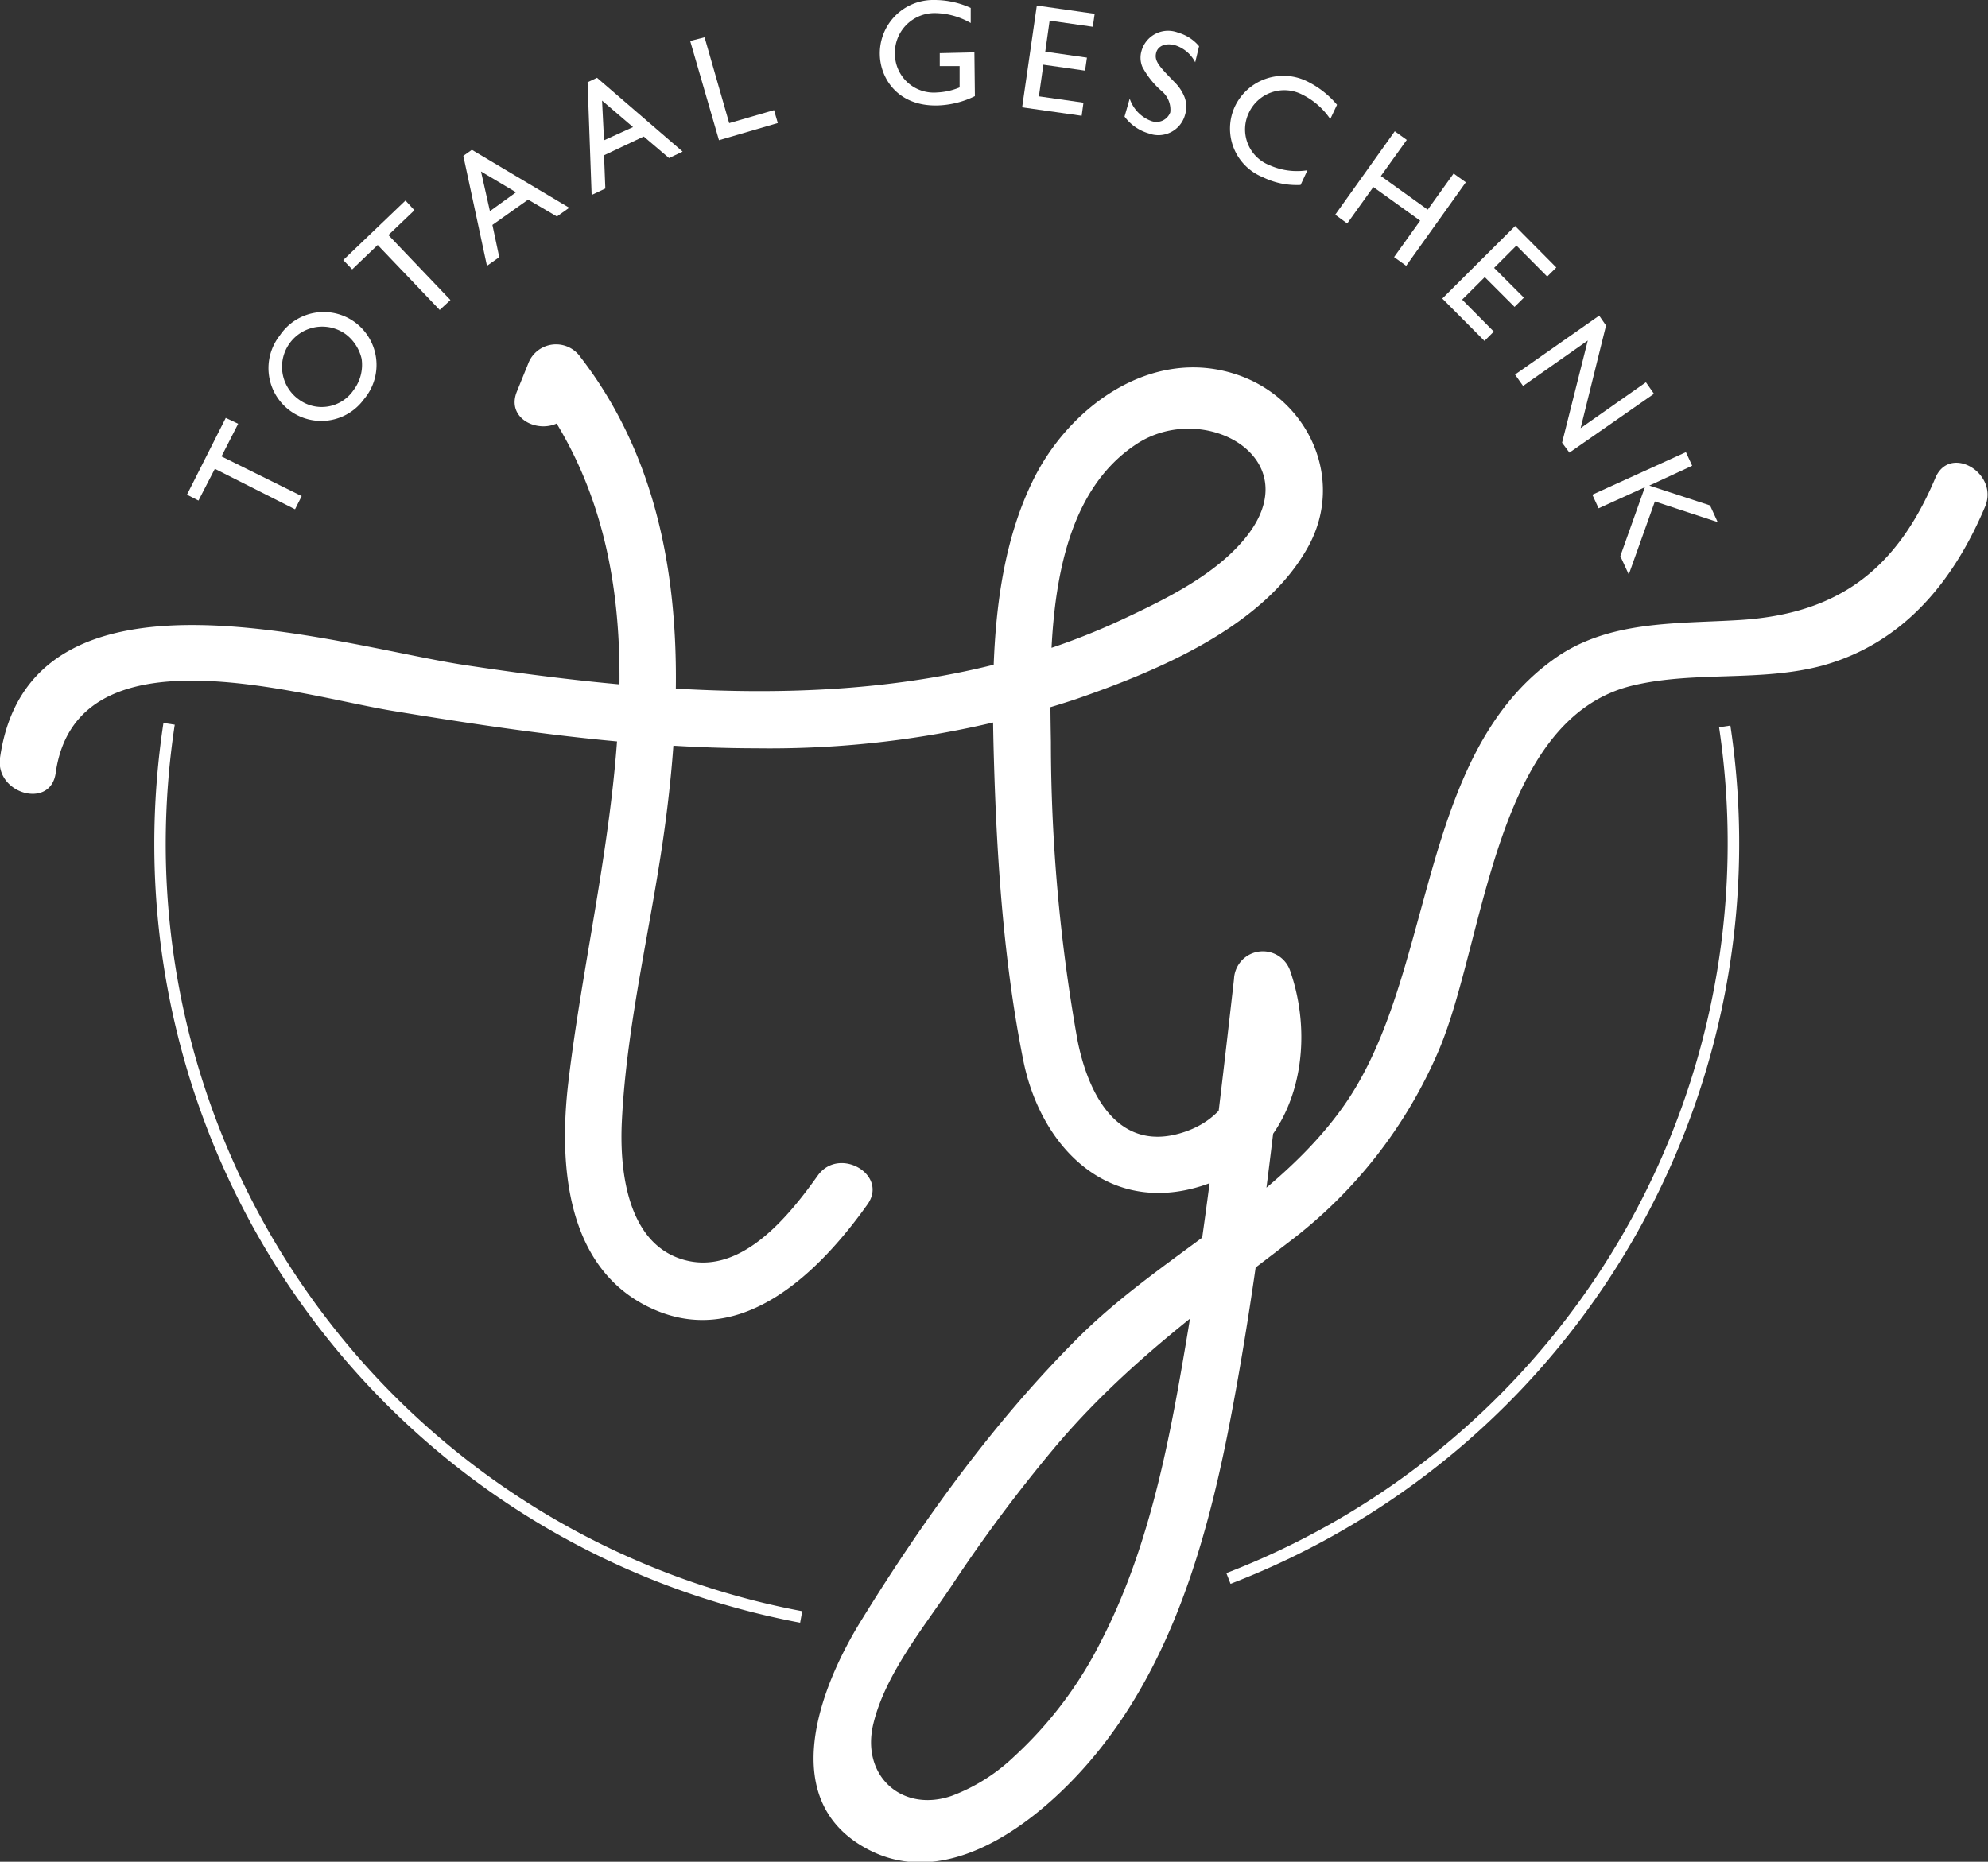
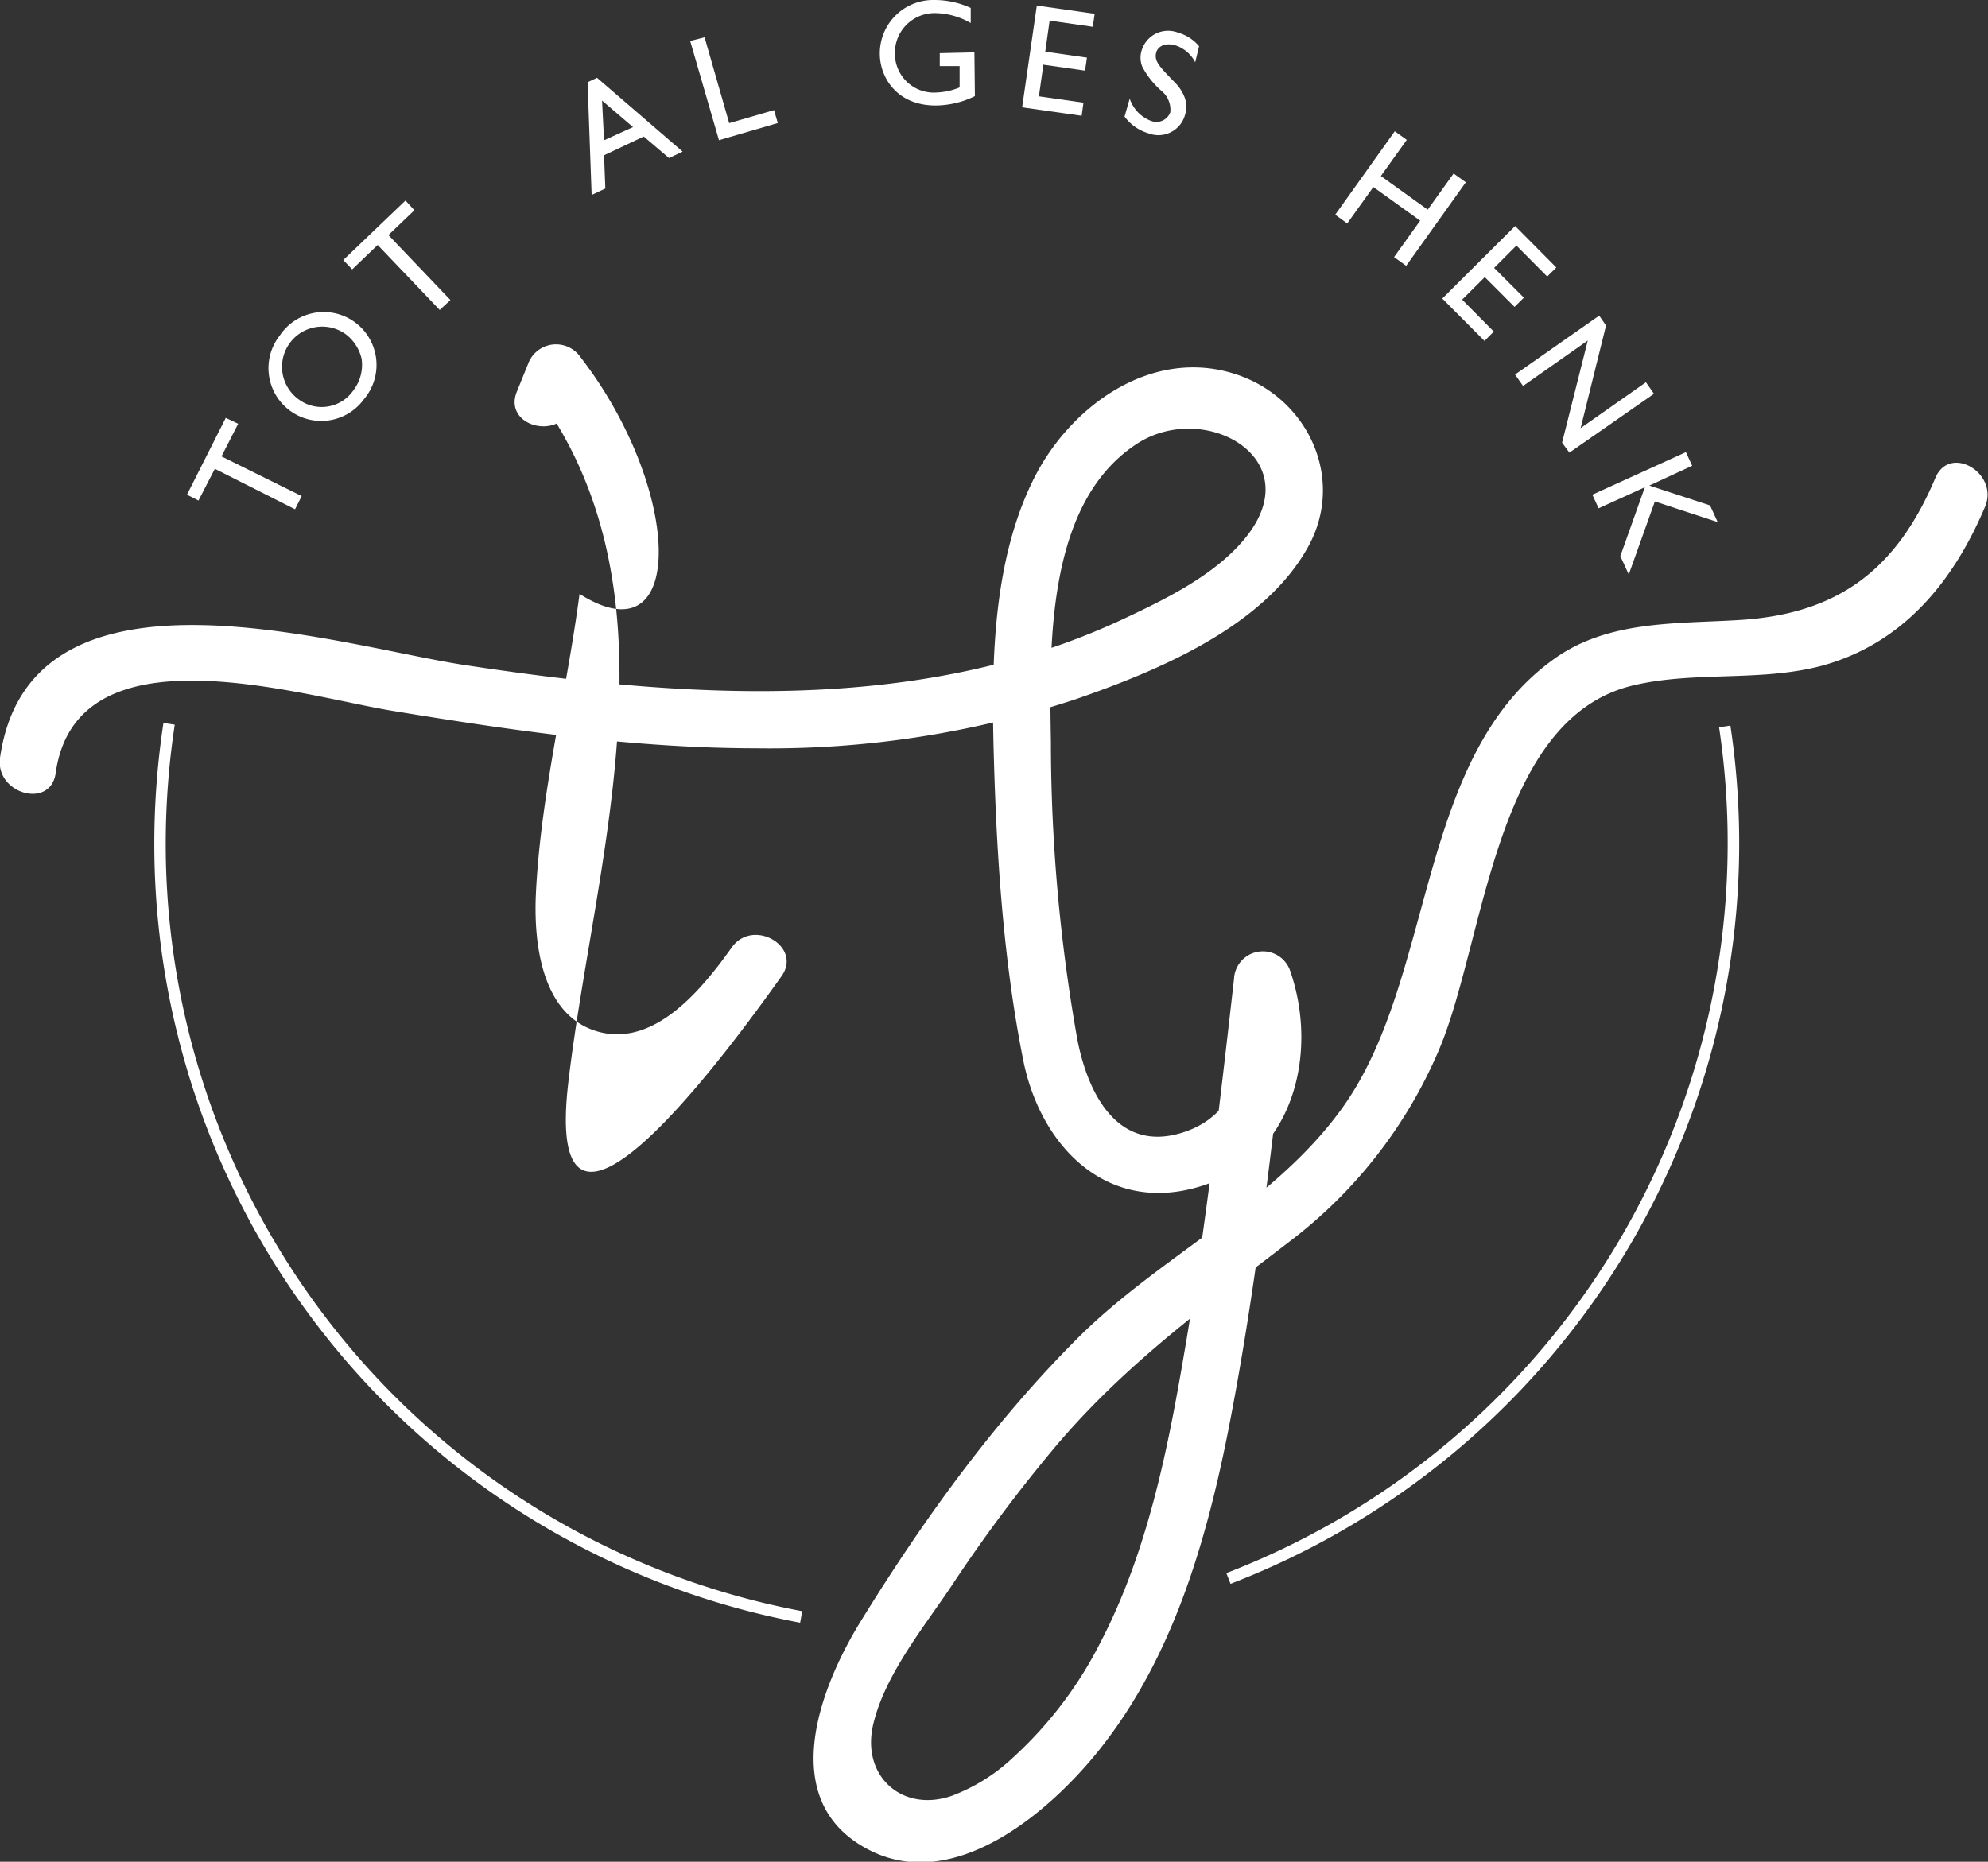
<svg xmlns="http://www.w3.org/2000/svg" width="200.33" height="187.64" viewBox="0 0 200.33 187.64">
  <rect x="0" y="0" width="200.33" height="187.64" fill="#333333" stroke="none" />
  <defs>
    <style>
      .a {
        fill: #fff;
      }
    </style>
  </defs>
  <g>
-     <path class="a" d="M57.66,41l1.13-2.79-5.29.69C69.18,59.26,60,86.05,57.28,109c-1,8.35-.3,19.1,8.66,23s16.71-3.92,21.46-10.59c2.17-3-2.85-5.93-5-2.92-2.81,3.94-7.52,9.88-13.15,8.57-6-1.4-6.82-8.94-6.59-13.93.48-10.14,3.08-20.22,4.4-30.27C69.2,66.71,68.85,49.41,58.5,36a3,3,0,0,0-5.29.69l-1.13,2.79c-1.39,3.45,4.2,5,5.58,1.54Z" />
+     <path class="a" d="M57.66,41l1.13-2.79-5.29.69C69.18,59.26,60,86.05,57.28,109s16.71-3.92,21.46-10.59c2.17-3-2.85-5.93-5-2.92-2.81,3.94-7.52,9.88-13.15,8.57-6-1.4-6.82-8.94-6.59-13.93.48-10.14,3.08-20.22,4.4-30.27C69.2,66.71,68.85,49.41,58.5,36a3,3,0,0,0-5.29.69l-1.13,2.79c-1.39,3.45,4.2,5,5.58,1.54Z" />
    <path class="a" d="M5.61,77.92C7.71,63,30.15,70.09,39.52,71.64c12.13,2,24.38,3.77,36.7,3.78a98.33,98.33,0,0,0,32.16-4.94c8.29-2.87,19.07-7.32,23.49-15.46,3.69-6.8-.06-14.87-7.25-17.27-8.62-2.88-17,3.31-20.6,10.82-4.11,8.49-4.13,18.89-3.86,28.12.29,10,1,20.55,3,30.4,1.83,8.66,8.56,15.36,17.87,12.46s11.85-13.35,9-21.64a2.91,2.91,0,0,0-5.68.77c-1.43,12.56-2.86,25.13-5,37.6-1.7,10-3.75,20.21-8.46,29.26a40.25,40.25,0,0,1-8.73,11.53A18.53,18.53,0,0,1,95.91,181c-5,1.73-9.16-2-7.91-7.23,1.19-5,5.1-9.77,7.9-13.95a153,153,0,0,1,10.44-14c7-8.29,15.12-14.16,23.65-20.72a47.62,47.62,0,0,0,15-19.25c4.68-11,5.55-33.45,19.59-36.77,6.25-1.48,12.84-.32,19.08-2,8.14-2.26,13.19-8.47,16.37-16,1.43-3.39-3.55-6.34-5-2.92-3.91,9.25-9.78,13.71-19.71,14.33-6.42.4-13.34,0-18.82,4-13.71,9.9-11.87,31.74-21,44.84-6.85,9.82-18.43,15.1-26.84,23.48s-15.63,18.38-21.92,28.59c-4.16,6.74-8.59,18.24.87,23.07,8.62,4.4,18.25-3.91,23.23-10.19,7.2-9.05,10.61-20.53,12.85-31.7,3-15.12,4.65-30.52,6.39-45.83l-5.68.77c1.86,5.3,1.26,12.36-4.91,14.52-6.76,2.37-9.84-3.7-10.92-9.24A171.56,171.56,0,0,1,105.9,74.8c-.16-9.64-.49-24,8.56-30,6.82-4.58,17.62,1.38,11,9.46-3,3.67-7.94,6.1-12.18,8.09-20.79,9.79-44.72,8-66.77,4.63C33.56,64.93,3,55.27,0,76.39-.48,80,5.09,81.6,5.61,77.92Z" />
    <path class="a" d="M24,42.71,22.32,46,30.4,50l-.67,1.33-8.08-4.08L20,50.45l-1.16-.59,3.91-7.74Z" />
    <path class="a" d="M35.78,32.49a5.34,5.34,0,0,1,.9,7.74,5.32,5.32,0,1,1-8.49-6.41A5.32,5.32,0,0,1,35.78,32.49Zm-5.7,7.75a3.88,3.88,0,0,0,5.54-.91,4.23,4.23,0,0,0,.82-3.17,4.34,4.34,0,0,0-1.58-2.46,4.05,4.05,0,0,0-4.78,6.54Z" />
    <path class="a" d="M41.76,21.19l-2.62,2.5,6.25,6.55-1.08,1-6.25-6.55-2.57,2.46-.9-.94,6.27-6Z" />
-     <path class="a" d="M57.36,20.94l-1.24.88-2.9-1.7-3.6,2.55.69,3.25-1.24.87L46.69,15.71l.86-.61ZM52,19.38l-3.53-2.1.9,4Z" />
    <path class="a" d="M68.79,15.28l-1.37.65-2.55-2.17-4,1.89L61,19l-1.38.65L59.21,8.29l.95-.45Zm-5-2.47-3.12-2.67.2,4Z" />
    <path class="a" d="M73.48,12.41,78,11.1l.38,1.3-5.93,1.73-2.9-10L71,3.76Z" />
    <path class="a" d="M98.24,9.69a9.11,9.11,0,0,1-3.78.94c-4,.09-5.74-2.74-5.8-5.09A5.38,5.38,0,0,1,94.15,0a8.77,8.77,0,0,1,3.67.8l0,1.52a7.37,7.37,0,0,0-3.7-1,4,4,0,0,0-3.94,4.09,3.92,3.92,0,0,0,4.26,3.91,6.59,6.59,0,0,0,2.26-.51l0-2.15-2,0,0-1.3,3.49-.08Z" />
    <path class="a" d="M110.12,2.7l-4.35-.62-.44,3.13,4.2.6-.19,1.31-4.2-.6-.45,3.19,4.49.64L109,11.67l-6-.85L104.48.56l5.83.83Z" />
    <path class="a" d="M120.44,6.28a3.44,3.44,0,0,0-2-1.71c-1-.28-1.73.07-1.92.7-.24.85.24,1.37,1.83,3a4.41,4.41,0,0,1,1,1.48,2.73,2.73,0,0,1,.07,1.81,2.78,2.78,0,0,1-3.68,1.88,4.63,4.63,0,0,1-2.42-1.69l.52-1.81A3.61,3.61,0,0,0,116,12.19a1.49,1.49,0,0,0,1.93-.87,2.45,2.45,0,0,0-.82-2.1,8.53,8.53,0,0,1-2-2.49,2.42,2.42,0,0,1-.07-1.63,2.78,2.78,0,0,1,3.7-1.8,4.24,4.24,0,0,1,2.09,1.36Z" />
-     <path class="a" d="M134.05,12a7.33,7.33,0,0,0-2.81-2.46,3.94,3.94,0,0,0-5.39,1.82,3.87,3.87,0,0,0,2.08,5.29,6.76,6.76,0,0,0,3.82.51l-.69,1.48a7.73,7.73,0,0,1-3.8-.78,5.28,5.28,0,0,1-2.8-7.17,5.41,5.41,0,0,1,7.34-2.45,9.26,9.26,0,0,1,2.93,2.32Z" />
    <path class="a" d="M141.7,26.79l-1.22-.88,2.63-3.67-4.72-3.39-2.63,3.67-1.21-.88,6-8.41,1.21.87-2.61,3.64,4.72,3.39,2.61-3.64,1.23.88Z" />
    <path class="a" d="M155.91,27.87l-3.1-3.12L150.56,27l3,3-.94.93-3-3-2.28,2.27,3.19,3.22-.94.94-4.25-4.27,7.34-7.31,4.15,4.18Z" />
    <path class="a" d="M158.15,45.62l-.74-1L160,34.32l-6.52,4.58-.81-1.15,8.48-5.94.69,1-2.56,10.34,6.58-4.62.81,1.16Z" />
    <path class="a" d="M166.76,50.54l-2.63,7.36-.85-1.85,2.47-6.94-4.66,2.12-.63-1.37,9.43-4.29.63,1.37-4.32,2,6.12,2,.77,1.68Z" />
    <path class="a" d="M80.63,163.55A79.85,79.85,0,0,1,15.55,85.06a81.11,81.11,0,0,1,.92-12.19l1.14.17a80.26,80.26,0,0,0-.91,12,78.69,78.69,0,0,0,64.14,77.35Z" />
    <path class="a" d="M124,159.63l-.42-1.08A78.85,78.85,0,0,0,173.23,73.3l1.14-.17A79.94,79.94,0,0,1,124,159.63Z" />
  </g>
</svg>